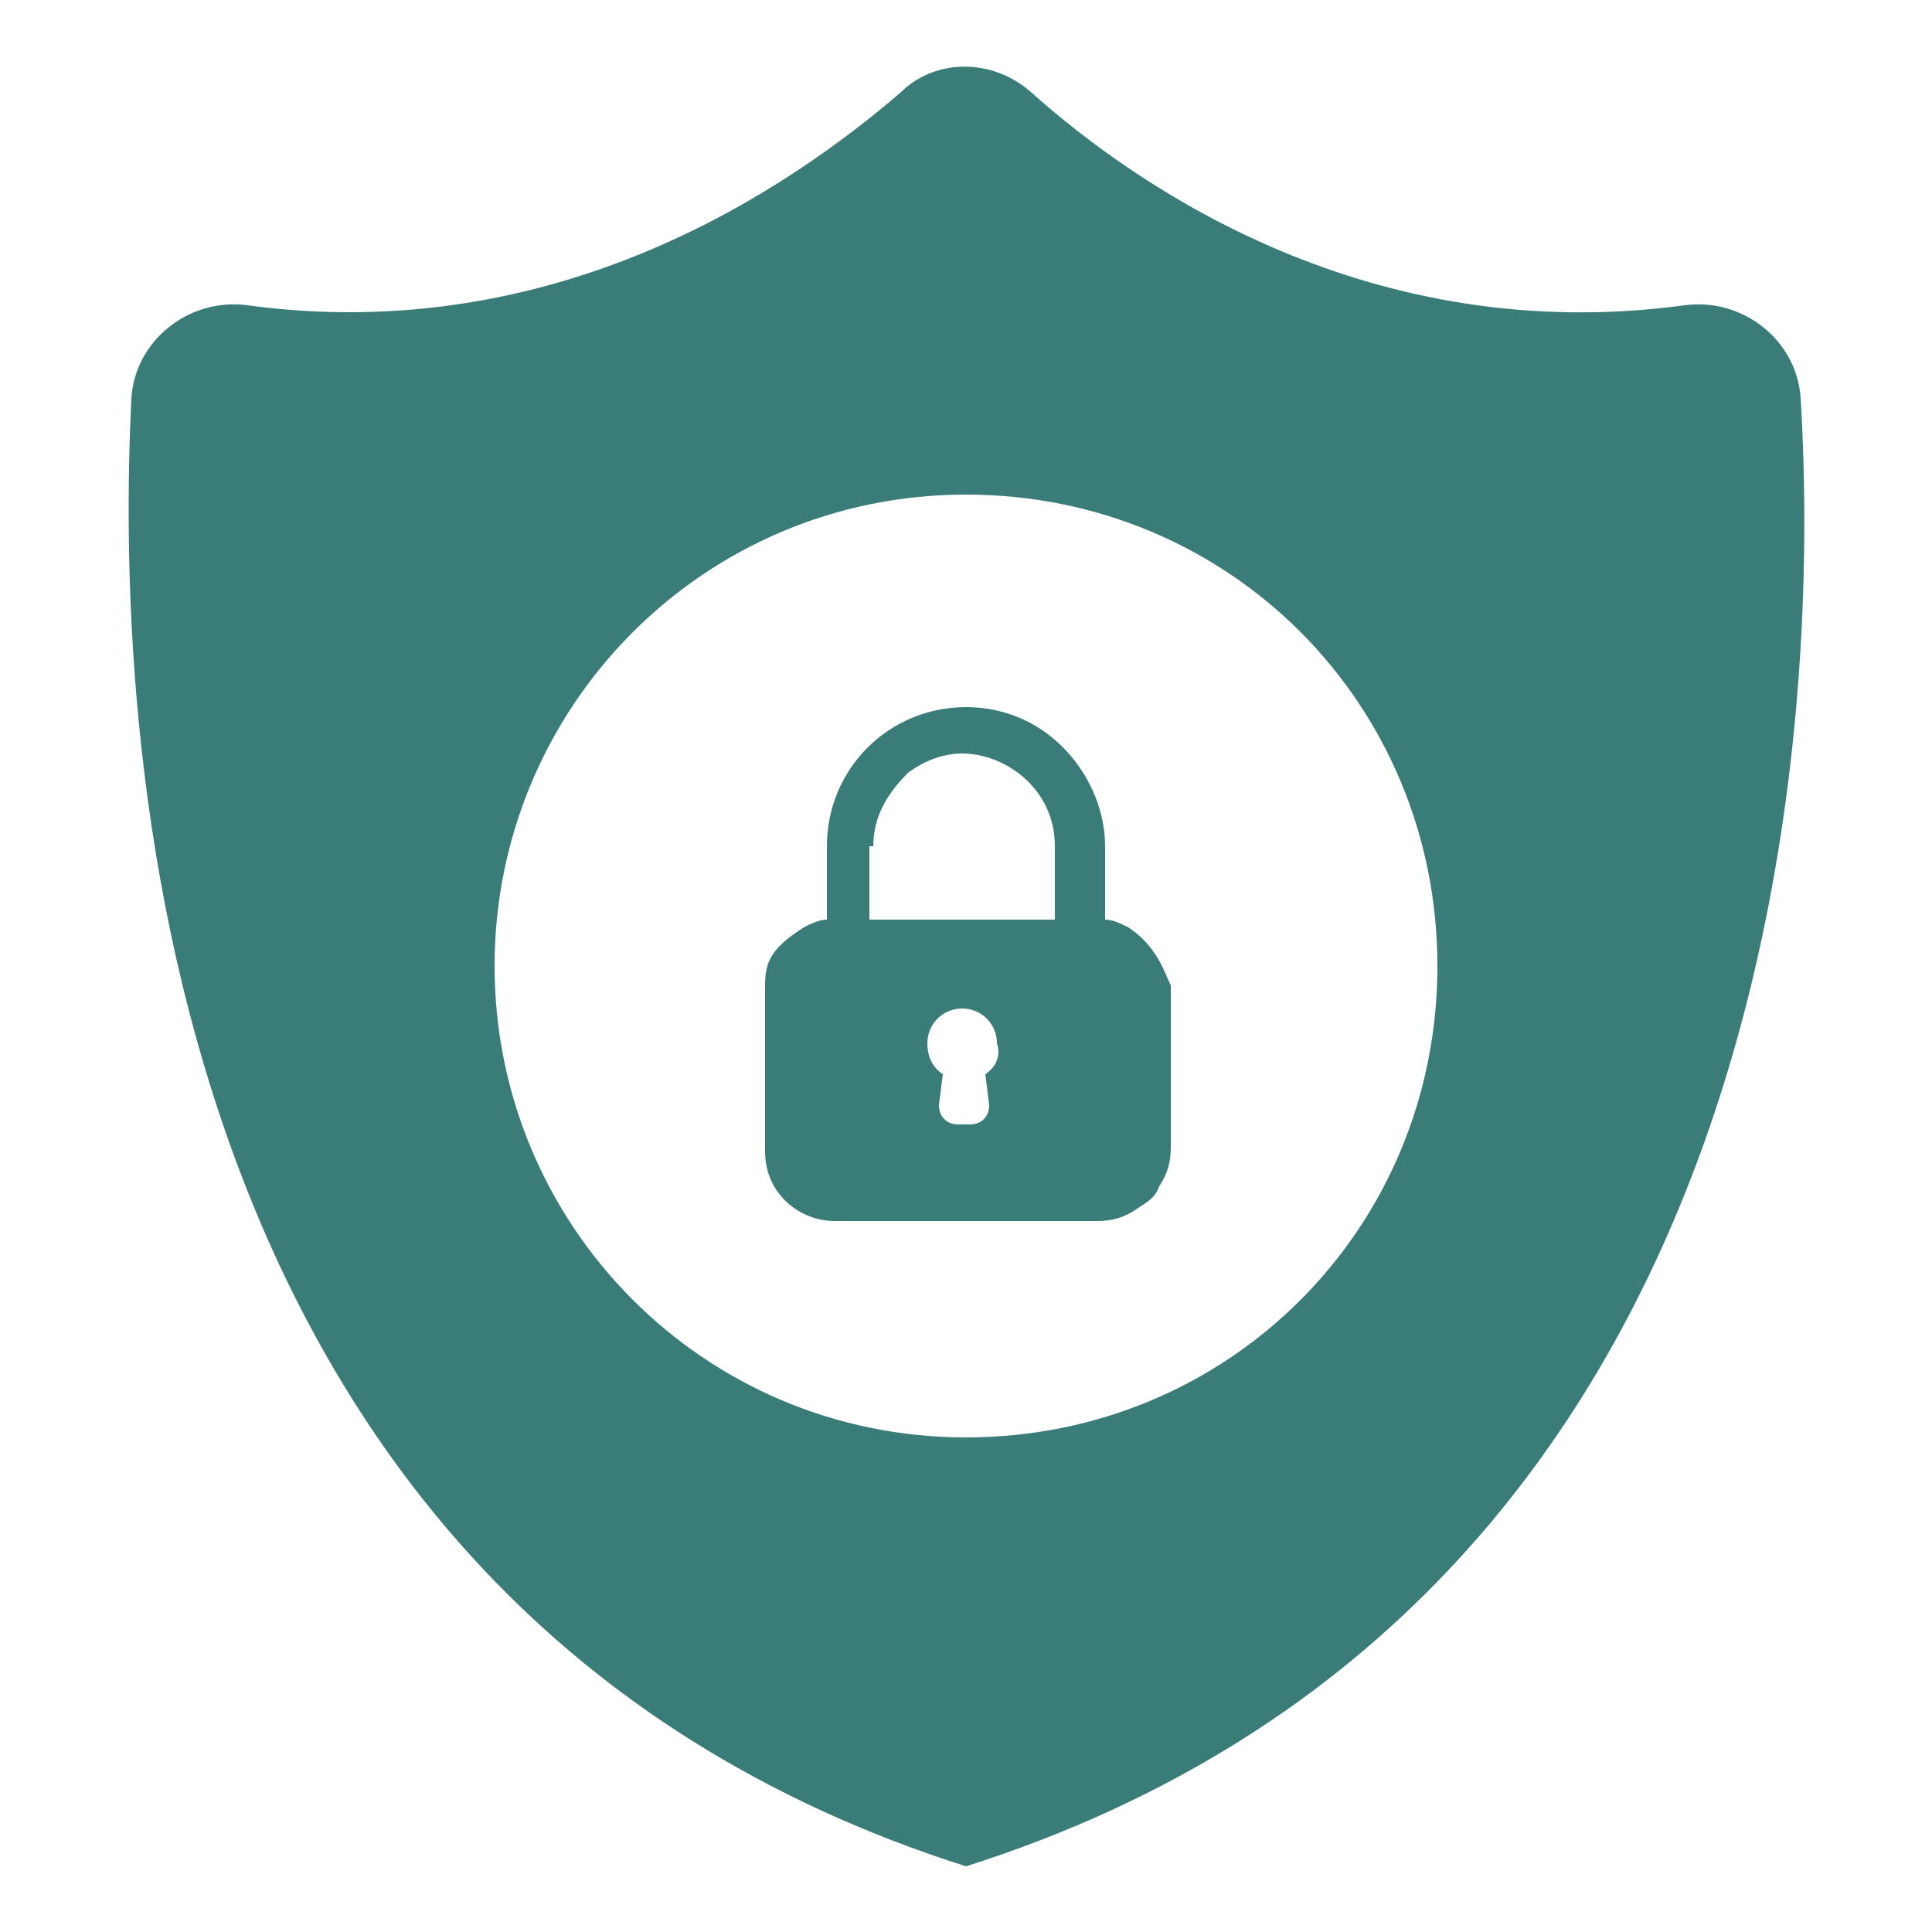
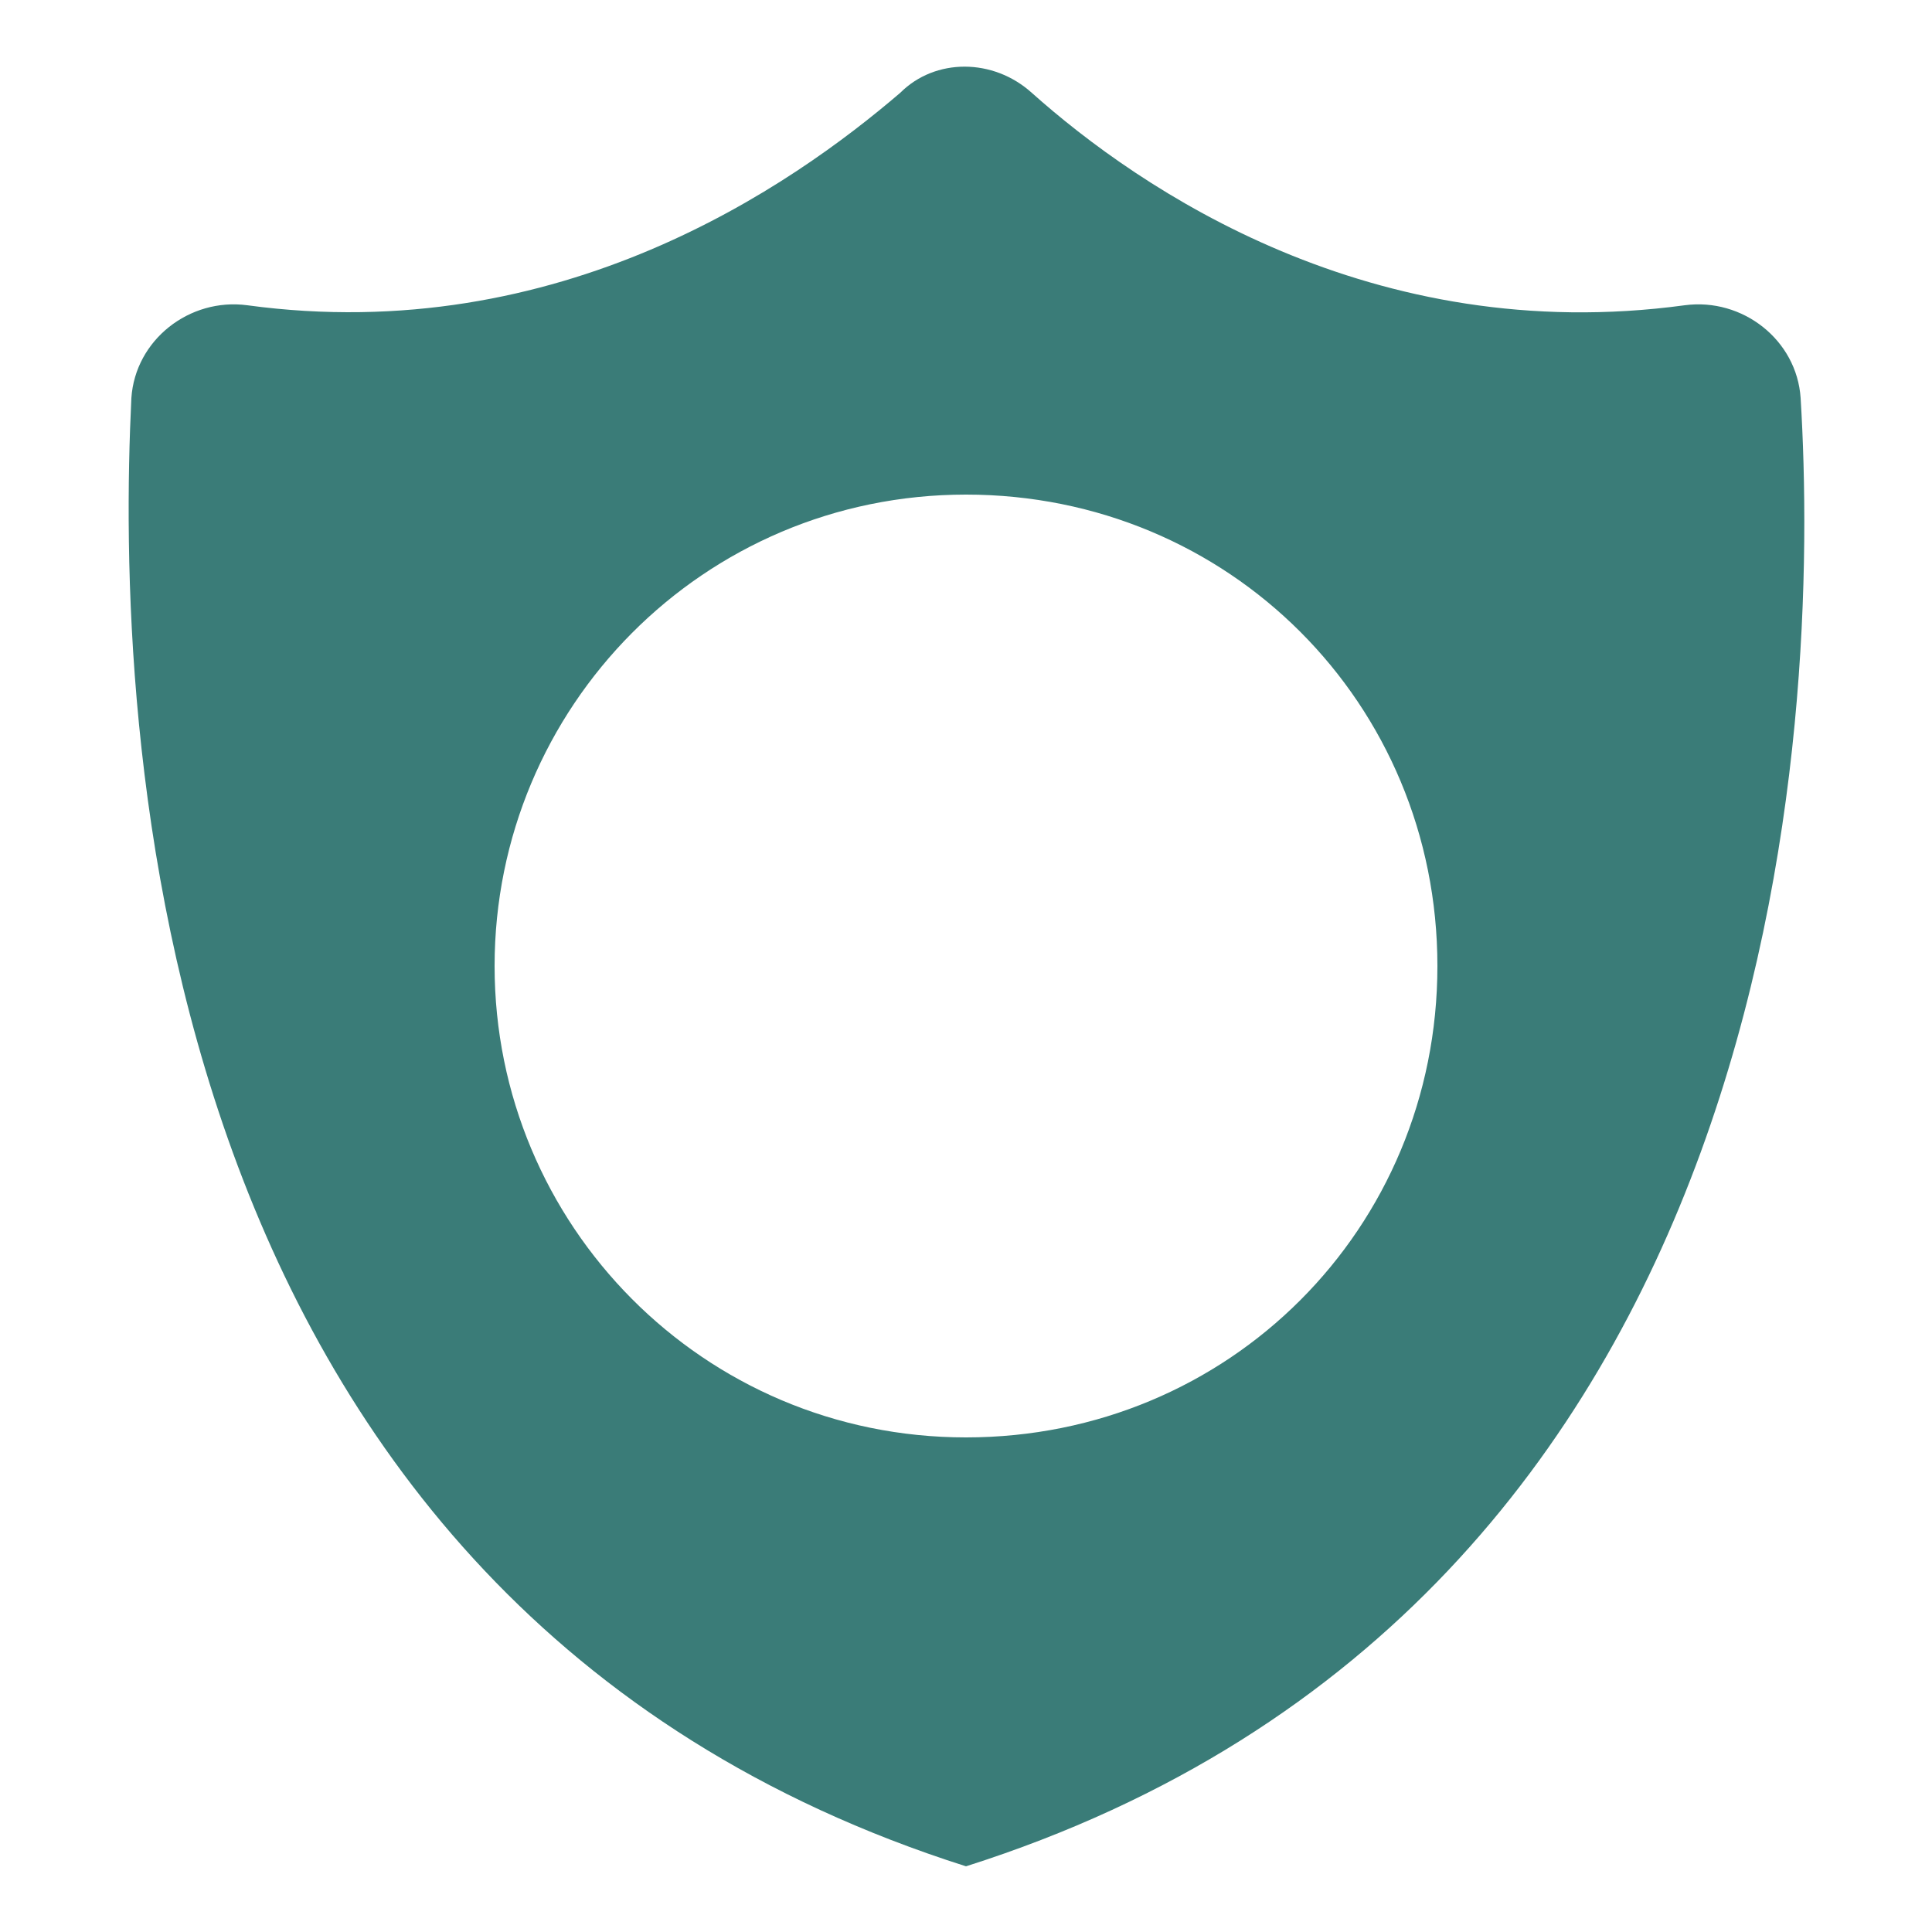
<svg xmlns="http://www.w3.org/2000/svg" width="512" height="512" x="0" y="0" viewBox="0 0 50 50" style="enable-background:new 0 0 512 512" xml:space="preserve" class="">
  <g>
    <path d="M46.6 10.3c-.1-1.5-1.5-2.6-3-2.4-8.1 1.1-14.1-3-16.9-5.5-1-.9-2.5-.9-3.4 0C20.5 4.8 14.5 9 6.4 7.9c-1.5-.2-2.9.9-3 2.4-.4 8.2.2 31.2 21.6 38 21.4-6.8 22.1-29.8 21.6-38zM25 37.2c-6.8 0-12.2-5.5-12.2-12.2S18.2 12.8 25 12.8 37.2 18.2 37.2 25 31.8 37.2 25 37.2z" fill="#3a7c78" opacity="1" data-original="#000000" class="" />
-     <path d="M22.6 21.9c0-.8.4-1.4.9-1.9.4-.3.9-.5 1.4-.5 1.1 0 2.4.9 2.4 2.4v1.9h-4.8v-1.9zm7.3 2.8c-.2-.3-.4-.5-.7-.7-.2-.1-.4-.2-.6-.2v-1.9c0-1.7-1.4-3.6-3.6-3.6-2 0-3.6 1.6-3.6 3.6v1.9c-.2 0-.4.1-.6.2-.3.2-.6.4-.8.7s-.2.6-.2.9v4.2c0 1.1.9 1.8 1.8 1.8h6.8c.4 0 .7-.1 1-.3s.5-.3.6-.6c.2-.3.3-.6.3-1v-4.2c-.1-.2-.2-.5-.4-.8zm-4.4 3.1.1.8c0 .3-.2.5-.5.5h-.3c-.3 0-.5-.2-.5-.5l.1-.8c-.3-.2-.4-.5-.4-.8 0-.5.4-.9.9-.9s.9.4.9.9c.1.3 0 .6-.3.8z" fill="#3a7c78" opacity="1" data-original="#000000" class="" />
  </g>
</svg>